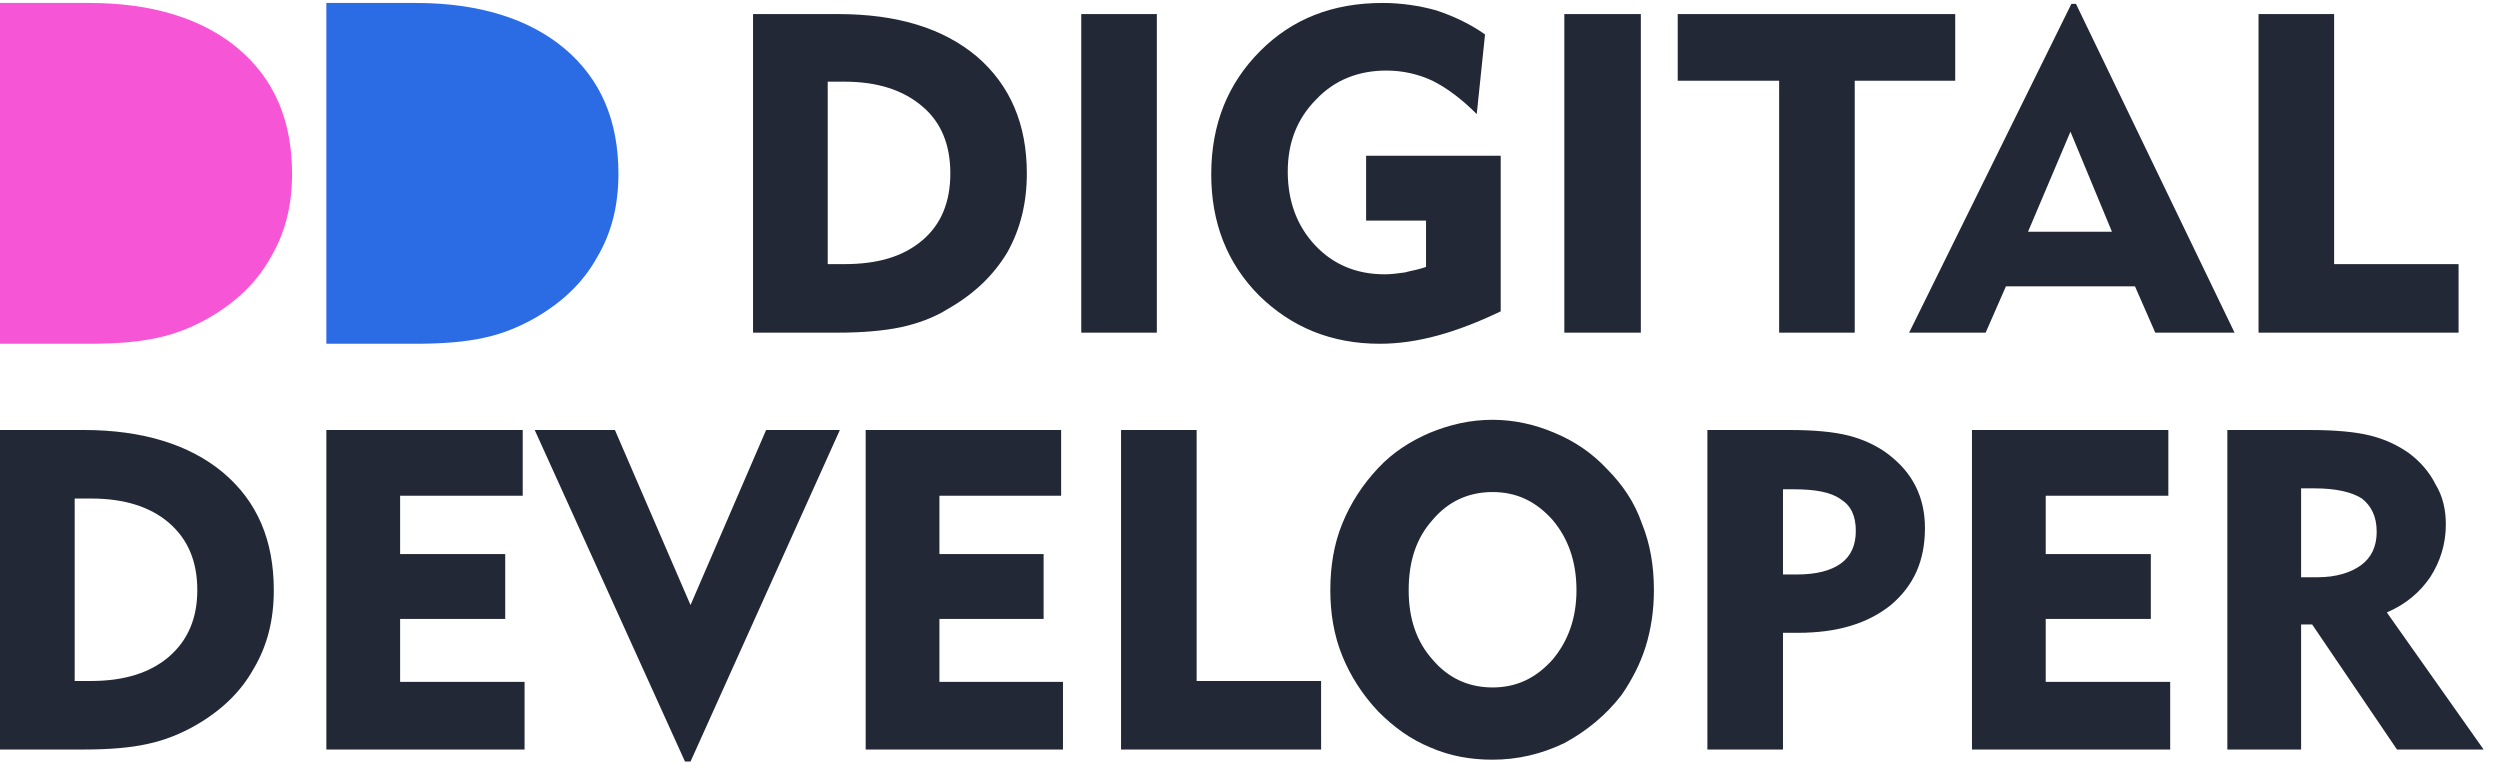
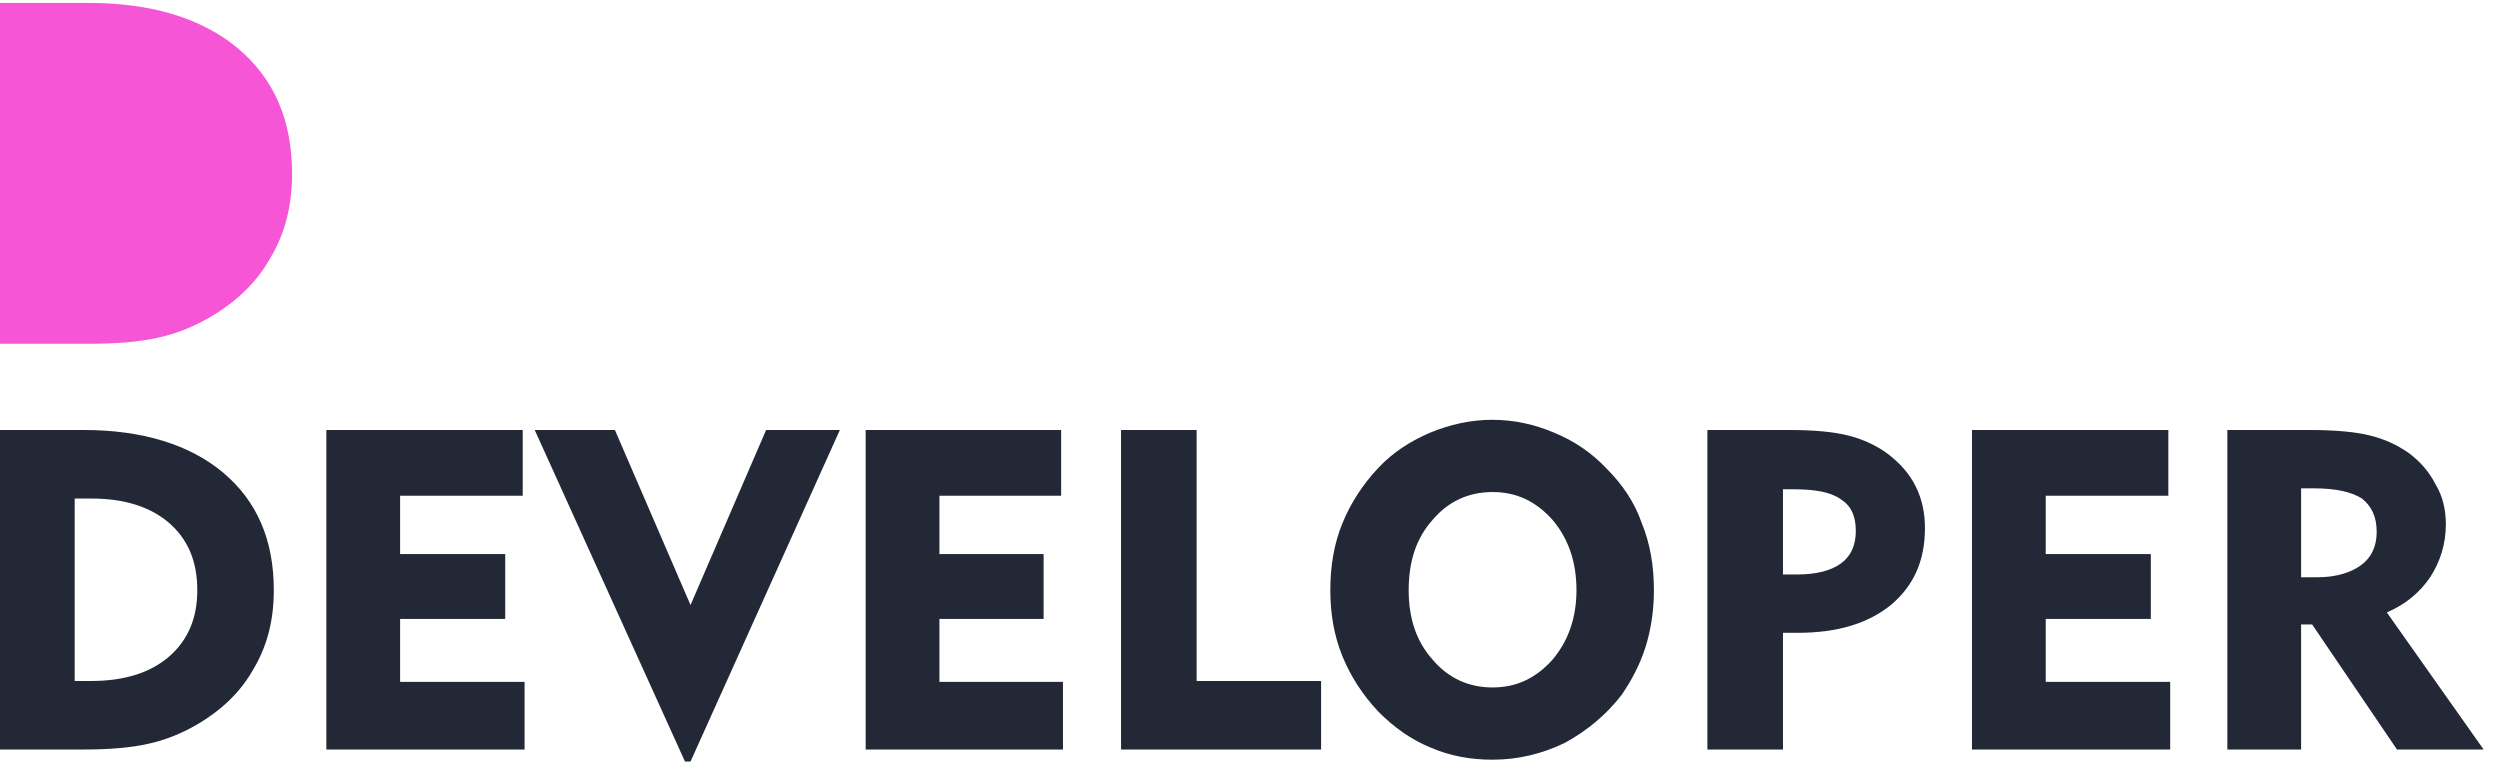
<svg xmlns="http://www.w3.org/2000/svg" width="148" height="46" viewBox="0 0 148 46" fill="none">
-   <path d="M49.001 15.636H49.983C51.948 15.636 53.476 15.197 54.622 14.21C55.714 13.278 56.26 11.963 56.26 10.263C56.26 8.563 55.714 7.247 54.622 6.315C53.476 5.329 51.948 4.835 49.983 4.835H49.001V15.636ZM44.58 19.693V0.833H49.601C53.094 0.833 55.823 1.655 57.842 3.355C59.807 5.054 60.789 7.357 60.789 10.263C60.789 12.017 60.407 13.553 59.643 14.923C58.825 16.294 57.679 17.39 56.151 18.268C55.277 18.816 54.349 19.145 53.367 19.364C52.33 19.583 51.075 19.693 49.601 19.693H44.58ZM64.01 19.693V0.833H68.485V19.693H64.01ZM88.842 9.221V18.432C87.587 19.035 86.332 19.529 85.131 19.858C83.93 20.186 82.784 20.351 81.693 20.351C78.8 20.351 76.453 19.364 74.543 17.5C72.633 15.581 71.705 13.169 71.705 10.318C71.705 7.357 72.687 4.945 74.598 3.026C76.508 1.107 78.909 0.175 81.856 0.175C82.948 0.175 84.039 0.339 85.022 0.613C86.004 0.942 86.987 1.381 87.914 2.039L87.423 6.754C86.55 5.877 85.677 5.219 84.803 4.78C83.985 4.396 83.057 4.177 82.075 4.177C80.437 4.177 79.018 4.725 77.927 5.877C76.781 7.028 76.235 8.454 76.235 10.153C76.235 11.908 76.781 13.388 77.872 14.539C78.909 15.636 80.274 16.239 81.966 16.239C82.347 16.239 82.784 16.184 83.166 16.129C83.548 16.02 83.985 15.965 84.421 15.8V13.059H80.874V9.221H88.842ZM92.608 19.693V0.833H97.138V19.693H92.608ZM105.325 19.693V4.78H99.321V0.833H115.749V4.78H109.8V19.693H105.325ZM120.06 13.717H125.027L122.571 7.796L120.06 13.717ZM113.02 19.693L122.626 0.23H122.898L132.286 19.693H127.592L126.391 16.952H118.751L117.55 19.693H113.02ZM133.705 19.693V0.833H138.18V15.636H145.548V19.693H133.705Z" fill="#222835" />
  <path d="M4.421 40.314H5.403C7.368 40.314 8.896 39.821 9.988 38.889C11.134 37.902 11.68 36.586 11.68 34.941C11.68 33.241 11.134 31.926 9.988 30.939C8.896 30.007 7.368 29.513 5.403 29.513H4.421V40.314ZM0 44.371V25.456H4.967C8.459 25.456 11.243 26.333 13.208 27.978C15.227 29.678 16.209 31.98 16.209 34.941C16.209 36.696 15.827 38.231 15.009 39.601C14.245 40.972 13.098 42.069 11.57 42.946C10.697 43.439 9.769 43.823 8.732 44.042C7.75 44.262 6.495 44.371 4.967 44.371H0Z" fill="#222835" />
  <path d="M19.32 44.371V25.456H30.945V29.348H23.687V32.802H29.909V36.64H23.687V40.368H31.055V44.371H19.32ZM40.879 45.084H40.551L31.655 25.456H36.403L40.879 35.818L45.354 25.456H49.72L40.879 45.084ZM51.248 44.371V25.456H62.819V29.348H55.614V32.802H61.782V36.64H55.614V40.368H62.928V44.371H51.248ZM66.366 44.371V25.456H70.841V40.314H78.209V44.371H66.366ZM83.394 34.941C83.394 36.585 83.831 37.956 84.813 39.053C85.741 40.149 86.942 40.697 88.361 40.697C89.78 40.697 90.926 40.149 91.908 39.053C92.836 37.956 93.327 36.585 93.327 34.941C93.327 33.241 92.836 31.87 91.908 30.774C90.926 29.677 89.78 29.129 88.361 29.129C86.942 29.129 85.741 29.677 84.813 30.774C83.831 31.87 83.394 33.241 83.394 34.941ZM78.755 34.941C78.755 33.515 78.973 32.199 79.465 30.993C79.956 29.787 80.665 28.69 81.593 27.703C82.466 26.771 83.503 26.114 84.65 25.62C85.85 25.127 87.051 24.852 88.361 24.852C89.616 24.852 90.871 25.127 92.017 25.62C93.218 26.114 94.255 26.826 95.128 27.758C96.056 28.69 96.766 29.732 97.202 30.993C97.693 32.199 97.912 33.515 97.912 34.941C97.912 36.092 97.748 37.243 97.421 38.285C97.093 39.327 96.602 40.259 96.001 41.136C95.074 42.342 93.928 43.274 92.618 43.987C91.253 44.645 89.834 44.974 88.361 44.974C87.051 44.974 85.85 44.755 84.704 44.261C83.503 43.768 82.521 43.055 81.593 42.123C80.665 41.136 79.956 40.039 79.465 38.833C78.973 37.627 78.755 36.311 78.755 34.941ZM106.153 28.965H105.553V34.009H106.371C107.517 34.009 108.391 33.789 108.991 33.351C109.591 32.912 109.864 32.254 109.864 31.432C109.864 30.555 109.591 29.951 108.991 29.568C108.391 29.129 107.463 28.965 106.153 28.965ZM101.077 44.371V25.456H105.935C107.408 25.456 108.554 25.565 109.428 25.785C110.301 26.004 111.119 26.388 111.774 26.881C112.484 27.429 113.03 28.032 113.412 28.8C113.794 29.568 113.957 30.39 113.957 31.267C113.957 33.186 113.303 34.666 111.938 35.818C110.574 36.914 108.773 37.463 106.426 37.463C106.207 37.463 106.044 37.463 105.88 37.463C105.771 37.463 105.662 37.463 105.553 37.463V44.371H101.077ZM116.741 44.371V25.456H128.366V29.348H121.107V32.802H127.329V36.64H121.107V40.368H128.475V44.371H116.741ZM136.989 28.91H136.225V34.173H137.207C138.299 34.173 139.172 33.899 139.772 33.46C140.373 33.022 140.7 32.364 140.7 31.487C140.7 30.555 140.373 29.951 139.827 29.513C139.227 29.129 138.299 28.91 136.989 28.91ZM131.859 44.371V25.456H136.716C138.244 25.456 139.445 25.565 140.318 25.785C141.191 26.004 141.901 26.333 142.61 26.826C143.265 27.32 143.811 27.923 144.193 28.69C144.63 29.403 144.794 30.226 144.794 31.048C144.794 32.199 144.466 33.241 143.866 34.173C143.265 35.05 142.447 35.763 141.301 36.257L147.031 44.371H141.901L136.88 36.969H136.225V44.371H131.859Z" fill="#222835" />
-   <path d="M19.32 20.351V0.175H24.618C28.344 0.175 31.313 1.111 33.409 2.865C35.563 4.678 36.611 7.134 36.611 10.292C36.611 12.164 36.203 13.801 35.33 15.263C34.515 16.725 33.292 17.895 31.662 18.831C30.731 19.357 29.741 19.766 28.635 20C27.587 20.234 26.248 20.351 24.618 20.351H19.32Z" fill="#2B6CE4" />
  <path d="M0 20.351V0.175H5.298C9.023 0.175 11.992 1.111 14.088 2.865C16.242 4.678 17.29 7.134 17.29 10.292C17.29 12.164 16.883 13.801 16.009 15.263C15.194 16.725 13.972 17.895 12.342 18.831C11.41 19.357 10.421 19.766 9.315 20C8.267 20.234 6.928 20.351 5.298 20.351H0Z" fill="#F656D5" />
</svg>